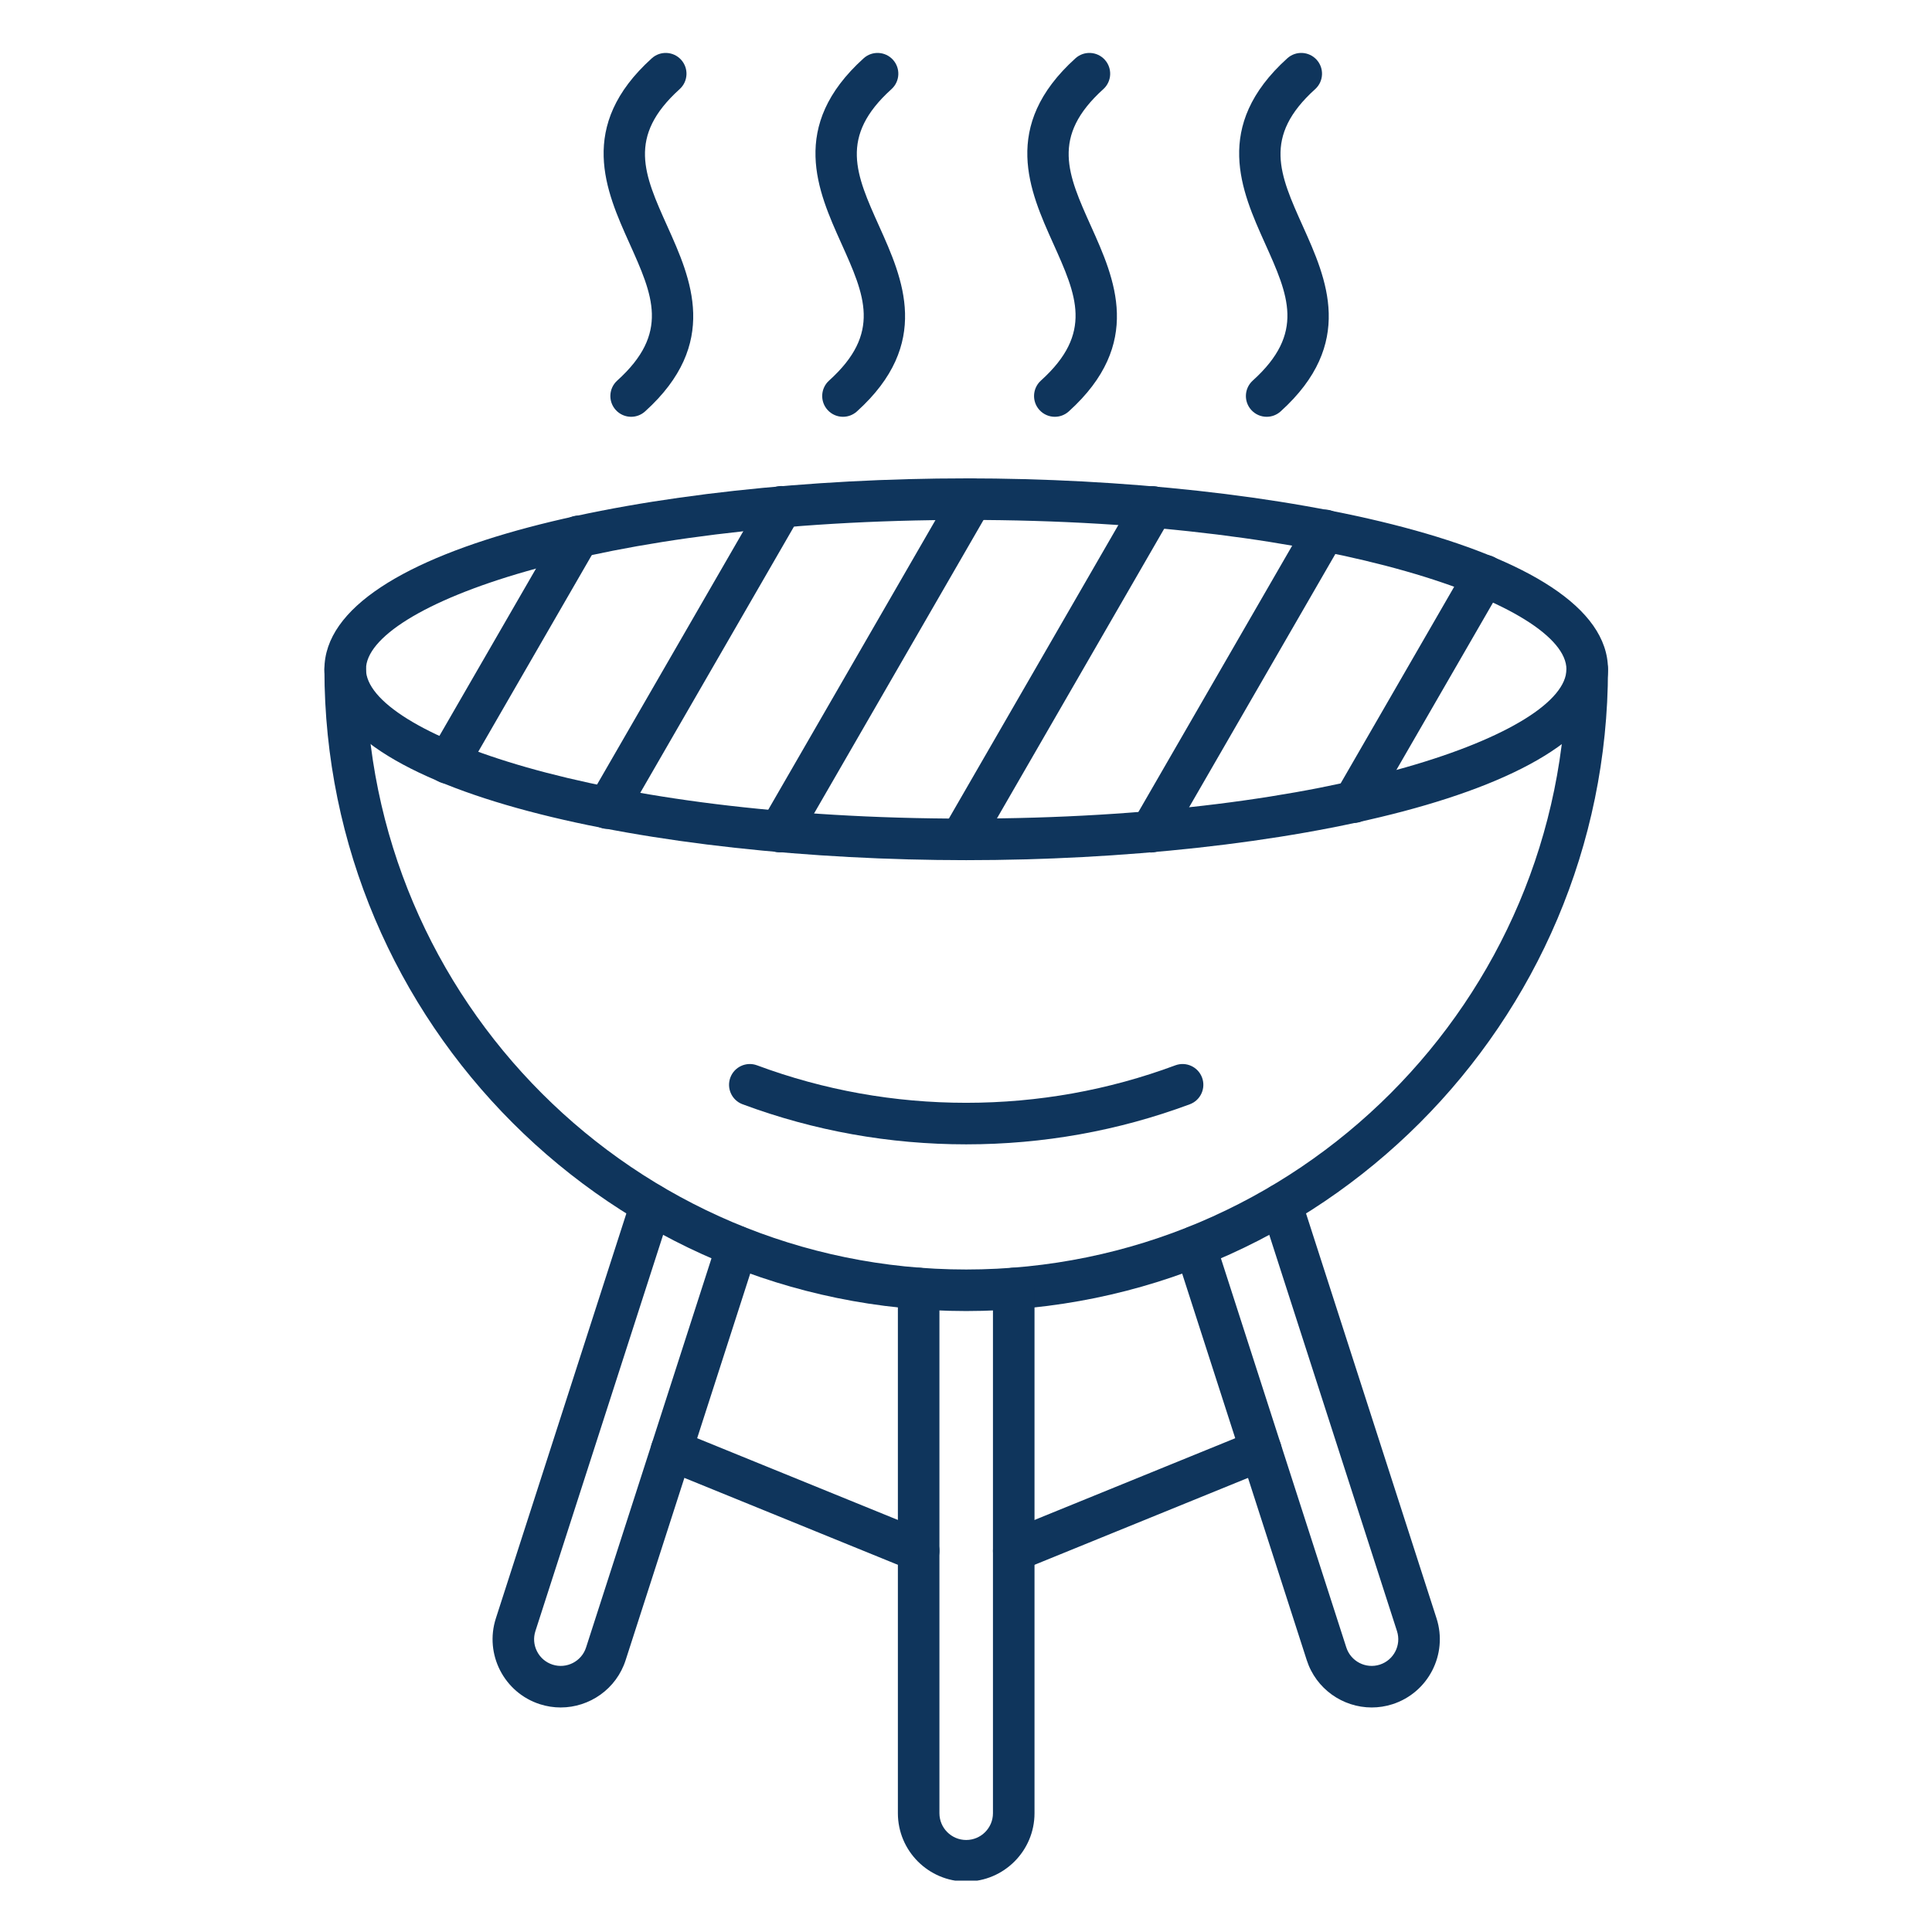
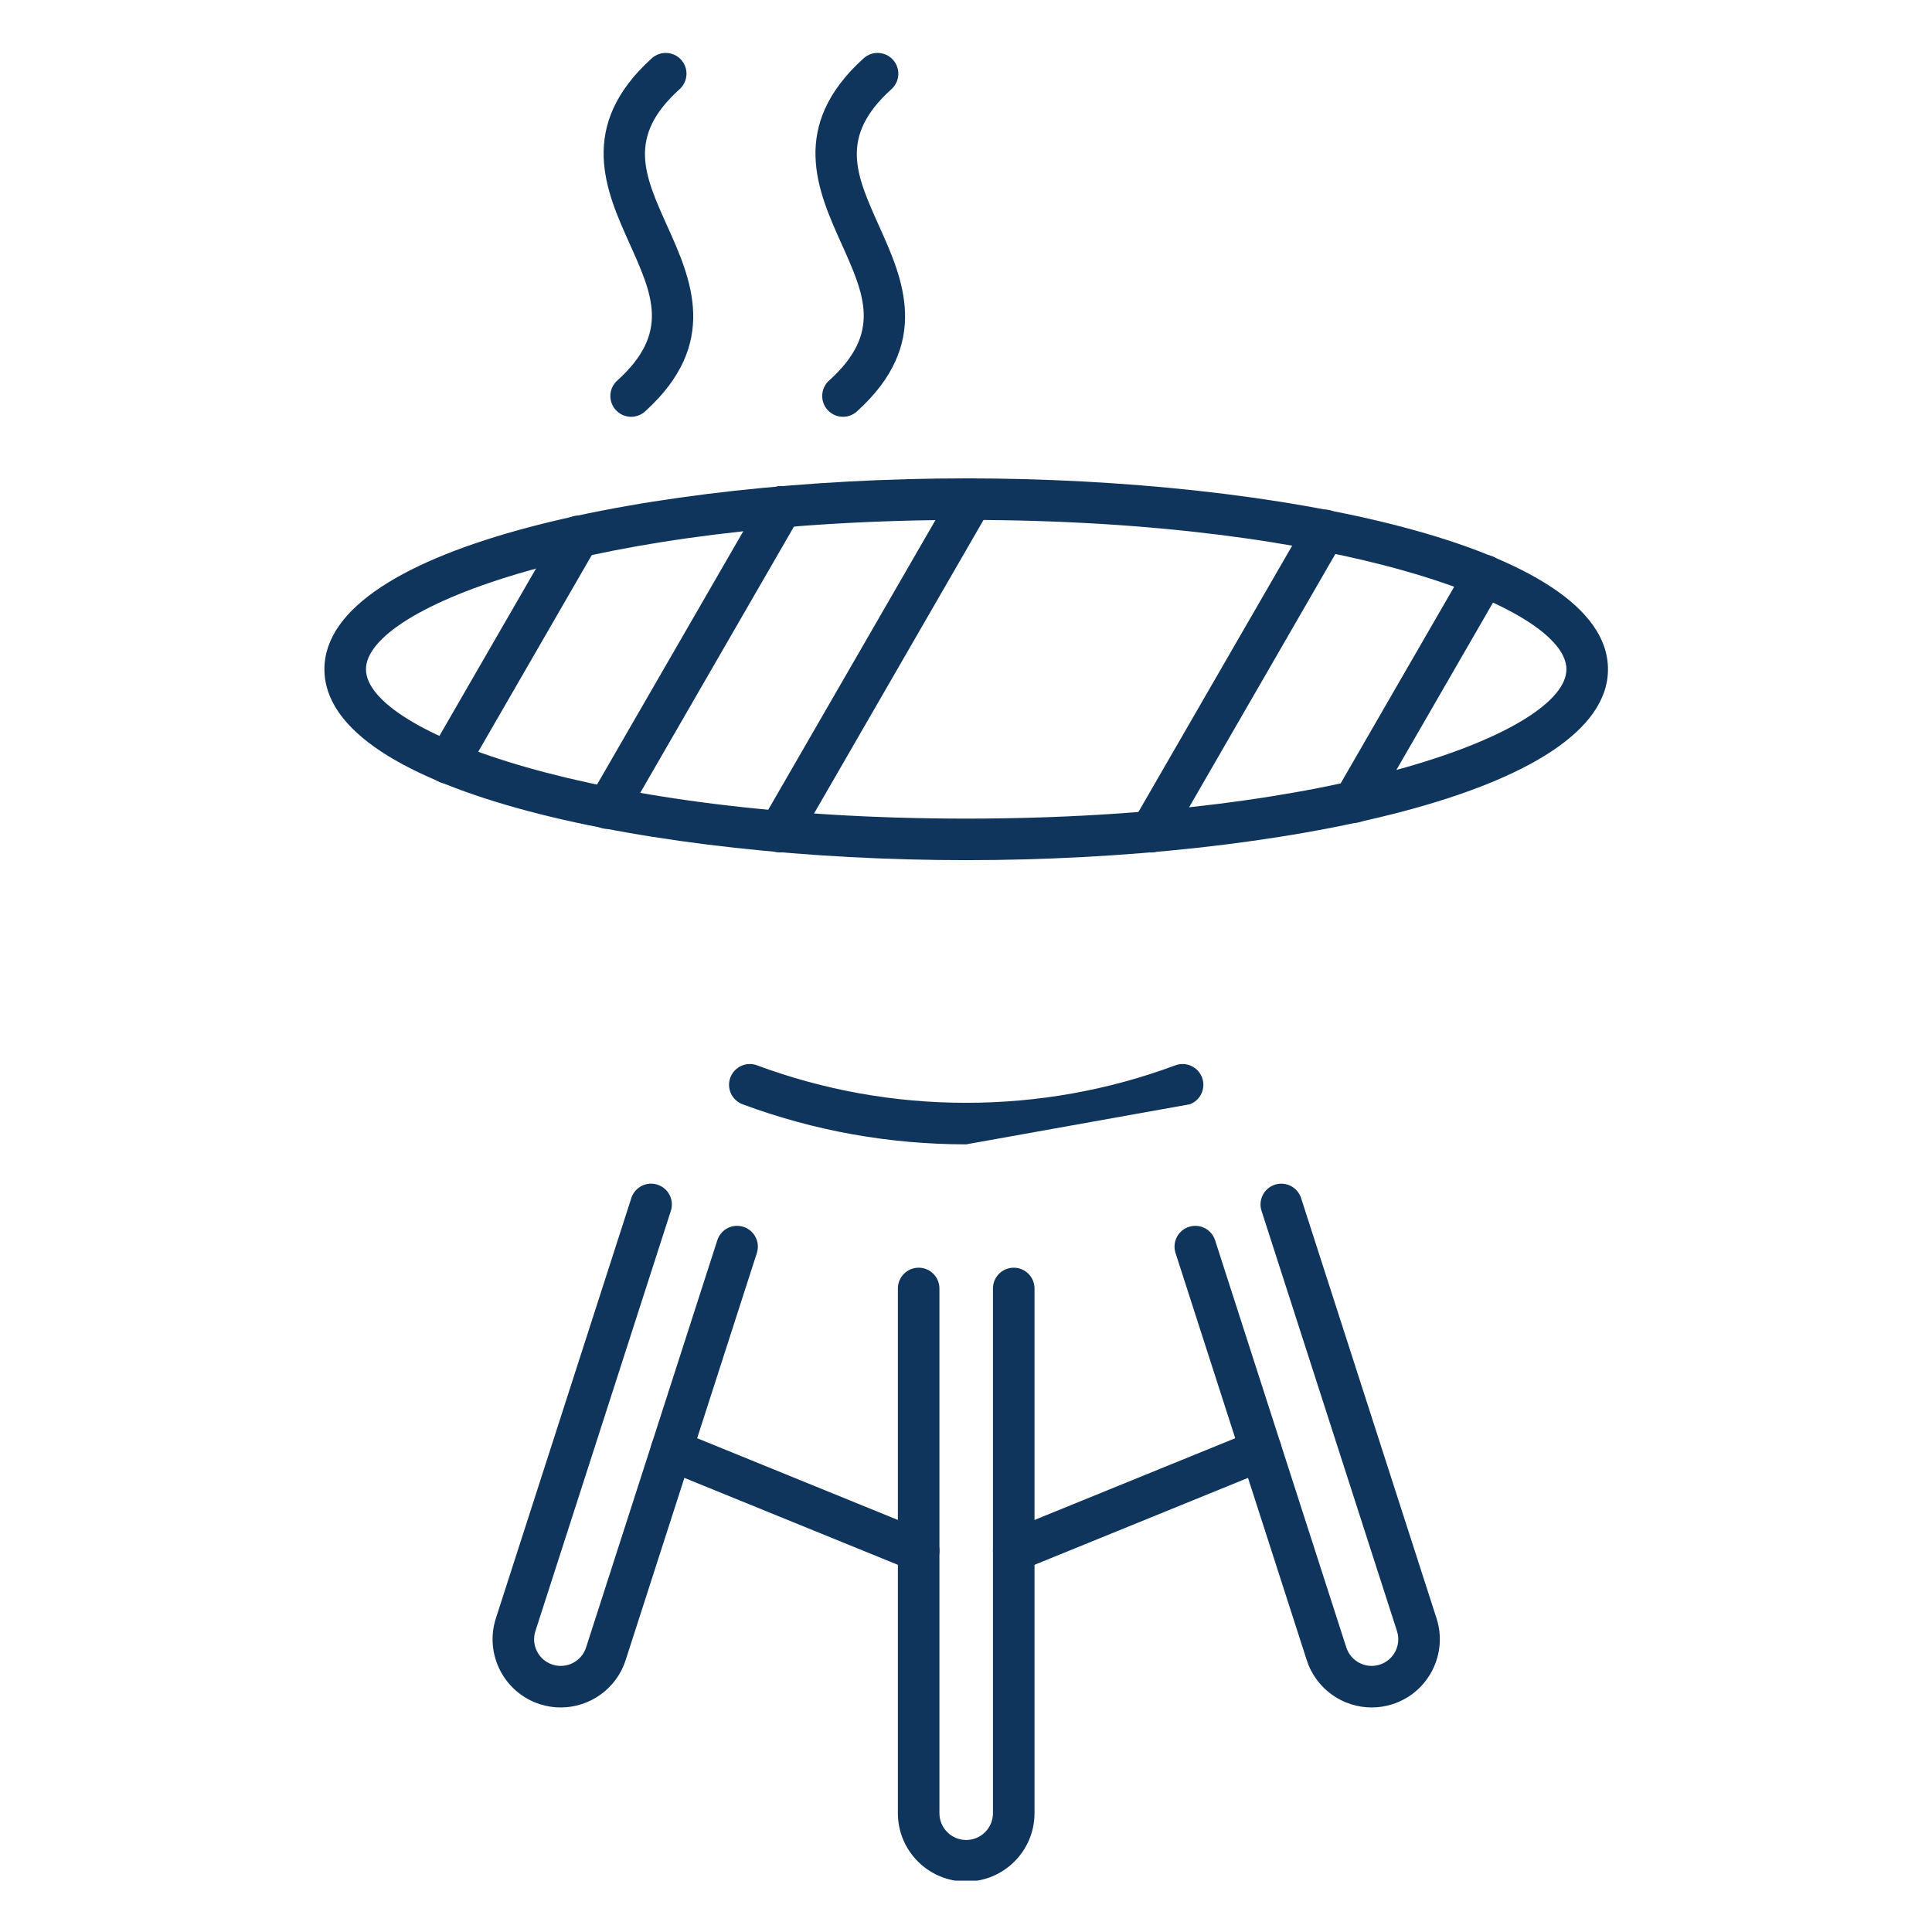
<svg xmlns="http://www.w3.org/2000/svg" width="1080" zoomAndPan="magnify" viewBox="0 0 810 810" height="1080" preserveAspectRatio="xMidYMid meet" version="1.0">
  <defs>
    <clipPath id="822980d361">
-       <path d="M 136 271 L 674.375 271 L 674.375 550 L 136 550 Z M 136 271 " clip-rule="nonzero" />
-     </clipPath>
+       </clipPath>
    <clipPath id="d68e2ff204">
      <path d="M 376 531 L 434 531 L 434 788.469 L 376 788.469 Z M 376 531 " clip-rule="nonzero" />
    </clipPath>
    <clipPath id="7481ef0093">
      <path d="M 136 200 L 674.375 200 L 674.375 361 L 136 361 Z M 136 200 " clip-rule="nonzero" />
    </clipPath>
  </defs>
  <g clip-path="url(#822980d361)">
    <path fill="#0f355c" d="M 405.082 549.66 C 256.719 549.66 136.012 428.957 136.012 280.594 C 136.012 275.781 139.914 271.883 144.723 271.883 C 149.531 271.883 153.434 275.781 153.434 280.594 C 153.434 419.352 266.324 532.242 405.082 532.242 C 543.84 532.242 656.73 419.352 656.73 280.594 C 656.73 275.781 660.629 271.883 665.441 271.883 C 670.254 271.883 674.152 275.781 674.152 280.594 C 674.152 428.957 553.445 549.66 405.082 549.66 Z M 405.082 549.66 " fill-opacity="1" fill-rule="nonzero" />
  </g>
  <path fill="#0f355c" d="M 235.074 715.863 C 232.184 715.863 229.25 715.426 226.359 714.496 C 211.355 709.68 203.062 693.555 207.879 678.547 L 264.684 502.297 C 266.156 497.719 271.066 495.199 275.645 496.68 C 280.223 498.152 282.738 503.062 281.262 507.641 L 224.461 683.879 C 223.555 686.707 223.805 689.73 225.168 692.383 C 226.527 695.035 228.844 696.996 231.68 697.906 C 237.539 699.789 243.84 696.551 245.719 690.691 L 300.738 519.977 C 302.215 515.398 307.117 512.887 311.699 514.359 C 316.277 515.836 318.793 520.742 317.316 525.324 L 262.301 696.027 C 258.418 708.129 247.16 715.863 235.074 715.863 Z M 235.074 715.863 " fill-opacity="1" fill-rule="nonzero" />
  <path fill="#0f355c" d="M 575.094 715.863 C 563.004 715.863 551.75 708.129 547.859 696.016 L 492.848 525.324 C 491.371 520.746 493.887 515.836 498.465 514.363 C 503.047 512.887 507.953 515.402 509.43 519.98 L 564.441 690.68 C 566.324 696.547 572.621 699.789 578.484 697.906 C 584.344 696.027 587.582 689.73 585.699 683.867 L 528.902 507.641 C 527.426 503.062 529.941 498.156 534.52 496.68 C 539.102 495.207 544.008 497.723 545.484 502.297 L 602.285 678.535 C 607.105 693.551 598.812 709.68 583.809 714.496 C 580.914 715.426 577.977 715.863 575.094 715.863 Z M 575.094 715.863 " fill-opacity="1" fill-rule="nonzero" />
  <g clip-path="url(#d68e2ff204)">
    <path fill="#0f355c" d="M 405.082 788.844 C 389.289 788.844 376.441 775.992 376.441 760.203 L 376.441 540.199 C 376.441 535.387 380.34 531.488 385.152 531.488 C 389.961 531.488 393.859 535.387 393.859 540.199 L 393.859 760.203 C 393.859 766.391 398.895 771.422 405.082 771.422 C 411.27 771.422 416.301 766.387 416.301 760.203 L 416.301 540.199 C 416.301 535.387 420.203 531.488 425.012 531.488 C 429.824 531.488 433.723 535.387 433.723 540.199 L 433.723 760.203 C 433.723 775.992 420.875 788.844 405.082 788.844 Z M 405.082 788.844 " fill-opacity="1" fill-rule="nonzero" />
  </g>
  <g clip-path="url(#7481ef0093)">
    <path fill="#0f355c" d="M 405.082 360.625 C 274.645 360.625 136.012 332.574 136.012 280.594 C 136.012 228.609 274.645 200.559 405.082 200.559 C 535.52 200.559 674.152 228.609 674.152 280.594 C 674.152 332.574 535.52 360.625 405.082 360.625 Z M 405.082 217.98 C 249.168 217.98 153.434 254.445 153.434 280.594 C 153.434 306.738 249.168 343.207 405.082 343.207 C 560.996 343.207 656.73 306.738 656.73 280.594 C 656.73 254.445 560.996 217.98 405.082 217.98 Z M 405.082 217.98 " fill-opacity="1" fill-rule="nonzero" />
  </g>
  <path fill="#0f355c" d="M 187.723 328.586 C 186.242 328.586 184.746 328.207 183.375 327.414 C 179.207 325.008 177.781 319.684 180.188 315.516 L 235.039 220.508 C 237.441 216.34 242.77 214.914 246.938 217.32 C 251.105 219.727 252.531 225.051 250.125 229.219 L 195.273 324.227 C 193.66 327.023 190.73 328.586 187.723 328.586 Z M 187.723 328.586 " fill-opacity="1" fill-rule="nonzero" />
  <path fill="#0f355c" d="M 254.656 347.527 C 253.176 347.527 251.68 347.148 250.309 346.355 C 246.141 343.949 244.715 338.625 247.121 334.457 L 320.059 208.125 C 322.461 203.957 327.789 202.531 331.957 204.938 C 336.125 207.344 337.551 212.668 335.145 216.836 L 262.207 343.168 C 260.594 345.965 257.664 347.527 254.656 347.527 Z M 254.656 347.527 " fill-opacity="1" fill-rule="nonzero" />
  <path fill="#0f355c" d="M 326.848 357.355 C 325.371 357.355 323.875 356.98 322.504 356.188 C 318.336 353.781 316.91 348.457 319.316 344.289 L 399.777 204.918 C 402.184 200.754 407.512 199.324 411.676 201.73 C 415.844 204.133 417.27 209.461 414.867 213.625 L 334.402 353 C 332.789 355.793 329.859 357.355 326.848 357.355 Z M 326.848 357.355 " fill-opacity="1" fill-rule="nonzero" />
-   <path fill="#0f355c" d="M 402.828 360.625 C 401.352 360.625 399.855 360.25 398.484 359.457 C 394.316 357.051 392.891 351.727 395.297 347.559 L 475.758 208.191 C 478.164 204.023 483.488 202.594 487.656 205 C 491.824 207.406 493.25 212.734 490.844 216.898 L 410.383 356.27 C 408.77 359.062 405.84 360.625 402.828 360.625 Z M 402.828 360.625 " fill-opacity="1" fill-rule="nonzero" />
  <path fill="#0f355c" d="M 482.555 357.414 C 481.078 357.414 479.578 357.039 478.207 356.246 C 474.043 353.84 472.613 348.516 475.02 344.348 L 547.961 218.016 C 550.363 213.852 555.688 212.418 559.859 214.828 C 564.023 217.234 565.453 222.559 563.047 226.727 L 490.105 353.059 C 488.492 355.852 485.566 357.414 482.555 357.414 Z M 482.555 357.414 " fill-opacity="1" fill-rule="nonzero" />
  <path fill="#0f355c" d="M 567.574 345.031 C 566.098 345.031 564.598 344.656 563.227 343.863 C 559.059 341.457 557.633 336.133 560.039 331.965 L 614.891 236.957 C 617.293 232.793 622.621 231.359 626.789 233.77 C 630.957 236.176 632.383 241.5 629.977 245.668 L 575.125 340.676 C 573.512 343.469 570.586 345.031 567.574 345.031 Z M 567.574 345.031 " fill-opacity="1" fill-rule="nonzero" />
  <path fill="#0f355c" d="M 264.609 174.742 C 262.23 174.742 259.863 173.773 258.145 171.871 C 254.918 168.301 255.203 162.793 258.77 159.566 C 280.832 139.645 273.734 123.871 263.914 102.039 C 254.059 80.133 241.789 52.867 273.27 24.438 C 276.836 21.215 282.348 21.496 285.57 25.066 C 288.797 28.637 288.512 34.145 284.945 37.367 C 262.883 57.289 269.98 73.062 279.801 94.895 C 289.656 116.801 301.922 144.066 270.445 172.496 C 268.781 174 266.691 174.742 264.609 174.742 Z M 264.609 174.742 " fill-opacity="1" fill-rule="nonzero" />
  <path fill="#0f355c" d="M 353.426 174.742 C 351.047 174.742 348.68 173.773 346.961 171.871 C 343.734 168.301 344.016 162.793 347.586 159.566 C 369.648 139.645 362.551 123.871 352.73 102.043 C 342.871 80.133 330.605 52.867 362.086 24.441 C 365.652 21.219 371.16 21.496 374.387 25.066 C 377.609 28.637 377.328 34.145 373.758 37.371 C 351.699 57.293 358.797 73.066 368.617 94.895 C 378.473 116.805 390.738 144.07 359.262 172.496 C 357.598 174 355.508 174.742 353.426 174.742 Z M 353.426 174.742 " fill-opacity="1" fill-rule="nonzero" />
-   <path fill="#0f355c" d="M 442.246 174.742 C 439.867 174.742 437.496 173.773 435.777 171.871 C 432.551 168.301 432.836 162.793 436.402 159.566 C 458.461 139.645 451.367 123.871 441.547 102.039 C 431.691 80.133 419.422 52.867 450.898 24.438 C 454.473 21.215 459.977 21.496 463.203 25.066 C 466.426 28.637 466.145 34.145 462.578 37.367 C 440.516 57.289 447.613 73.062 457.434 94.895 C 467.289 116.805 479.559 144.066 448.082 172.496 C 446.414 174 444.324 174.742 442.246 174.742 Z M 442.246 174.742 " fill-opacity="1" fill-rule="nonzero" />
-   <path fill="#0f355c" d="M 531.062 174.742 C 528.684 174.742 526.312 173.773 524.594 171.871 C 521.367 168.301 521.652 162.793 525.219 159.566 C 547.277 139.645 540.184 123.871 530.359 102.039 C 520.508 80.133 508.238 52.867 539.715 24.438 C 543.289 21.215 548.793 21.496 552.02 25.066 C 555.246 28.637 554.961 34.145 551.395 37.367 C 529.332 57.289 536.43 73.062 546.25 94.895 C 556.105 116.801 568.371 144.066 536.898 172.496 C 535.23 174 533.145 174.742 531.062 174.742 Z M 531.062 174.742 " fill-opacity="1" fill-rule="nonzero" />
-   <path fill="#0f355c" d="M 405.082 479.773 C 372.855 479.773 341.312 474.125 311.332 462.973 C 306.824 461.297 304.527 456.281 306.203 451.773 C 307.879 447.262 312.895 444.969 317.402 446.645 C 345.434 457.07 374.934 462.355 405.082 462.355 C 435.23 462.355 464.73 457.07 492.762 446.645 C 497.277 444.965 502.285 447.266 503.965 451.773 C 505.641 456.281 503.344 461.297 498.836 462.973 C 468.852 474.125 437.309 479.773 405.082 479.773 Z M 405.082 479.773 " fill-opacity="1" fill-rule="nonzero" />
+   <path fill="#0f355c" d="M 405.082 479.773 C 372.855 479.773 341.312 474.125 311.332 462.973 C 306.824 461.297 304.527 456.281 306.203 451.773 C 307.879 447.262 312.895 444.969 317.402 446.645 C 345.434 457.07 374.934 462.355 405.082 462.355 C 435.23 462.355 464.73 457.07 492.762 446.645 C 497.277 444.965 502.285 447.266 503.965 451.773 C 505.641 456.281 503.344 461.297 498.836 462.973 Z M 405.082 479.773 " fill-opacity="1" fill-rule="nonzero" />
  <path fill="#0f355c" d="M 385.148 658.91 C 384.055 658.91 382.941 658.703 381.867 658.266 L 278.234 616.07 C 273.777 614.254 271.637 609.172 273.453 604.715 C 275.27 600.262 280.352 598.125 284.805 599.934 L 388.438 642.133 C 392.895 643.945 395.035 649.027 393.219 653.484 C 391.84 656.863 388.586 658.91 385.148 658.91 Z M 385.148 658.91 " fill-opacity="1" fill-rule="nonzero" />
  <path fill="#0f355c" d="M 425.02 658.91 C 421.578 658.91 418.324 656.863 416.945 653.484 C 415.133 649.027 417.273 643.945 421.73 642.133 L 525.359 599.934 C 529.812 598.125 534.898 600.262 536.711 604.715 C 538.523 609.172 536.383 614.254 531.93 616.07 L 428.301 658.266 C 427.227 658.703 426.113 658.91 425.02 658.91 Z M 425.02 658.91 " fill-opacity="1" fill-rule="nonzero" />
</svg>